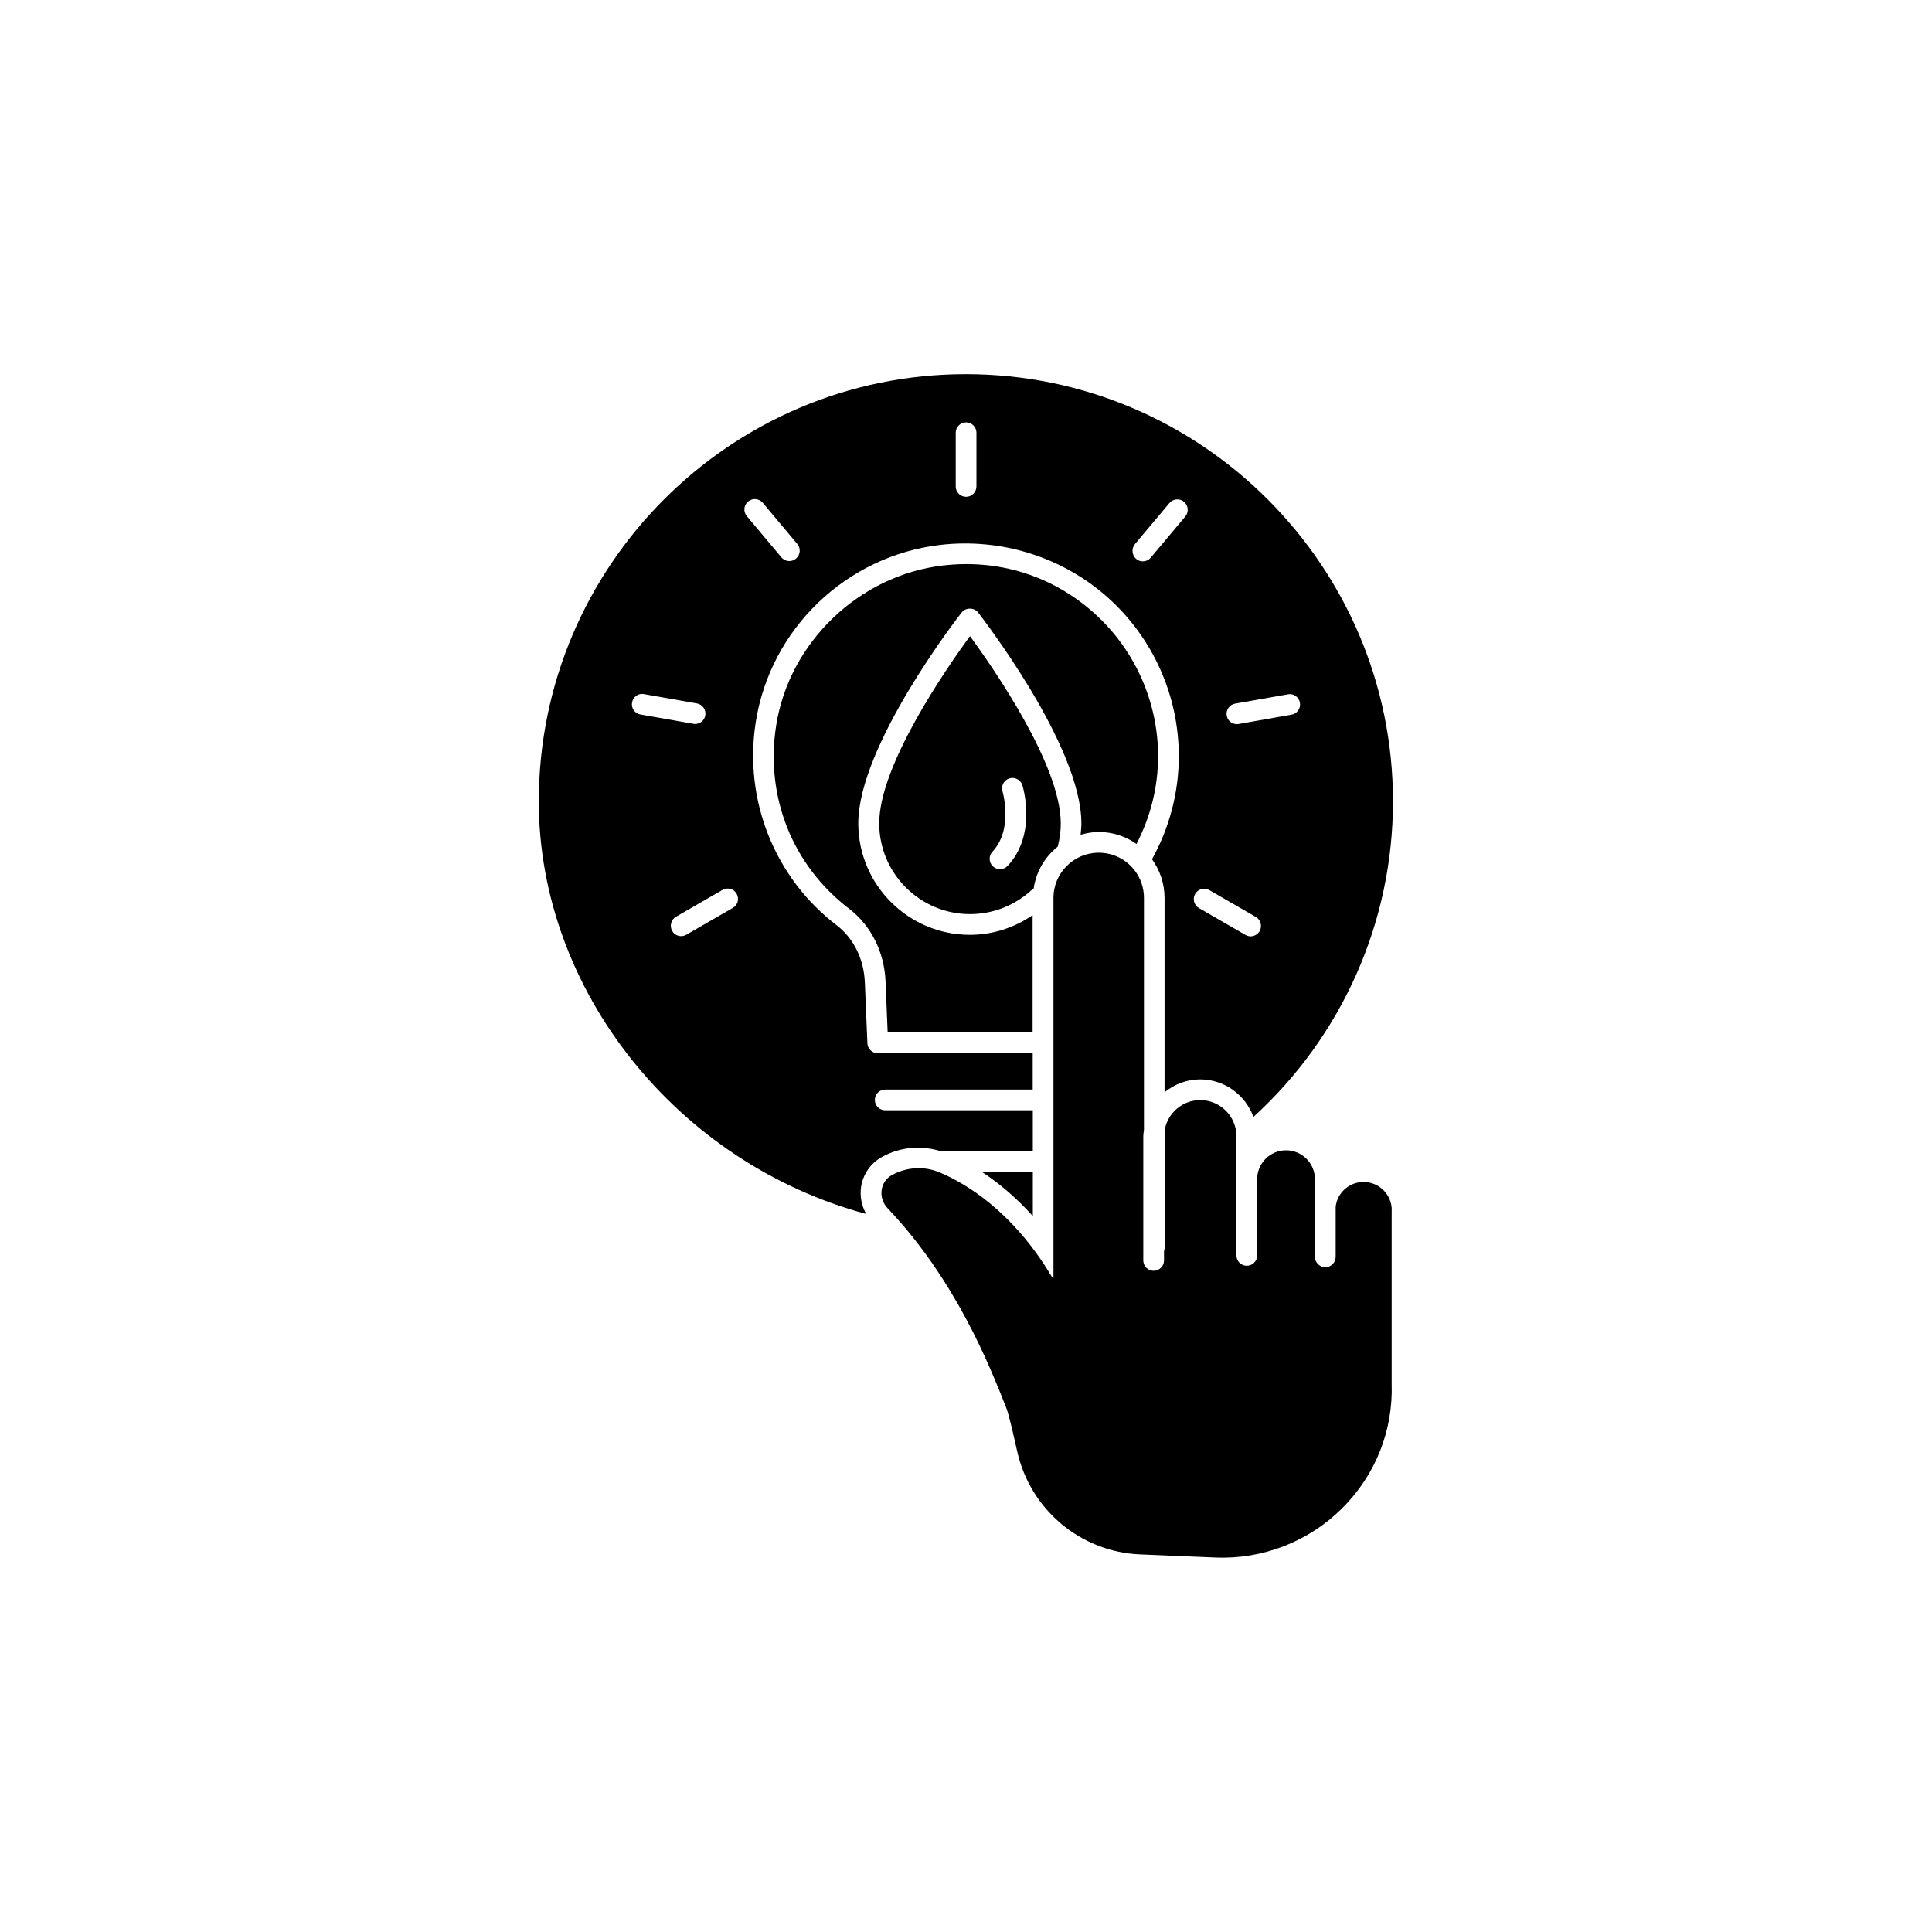
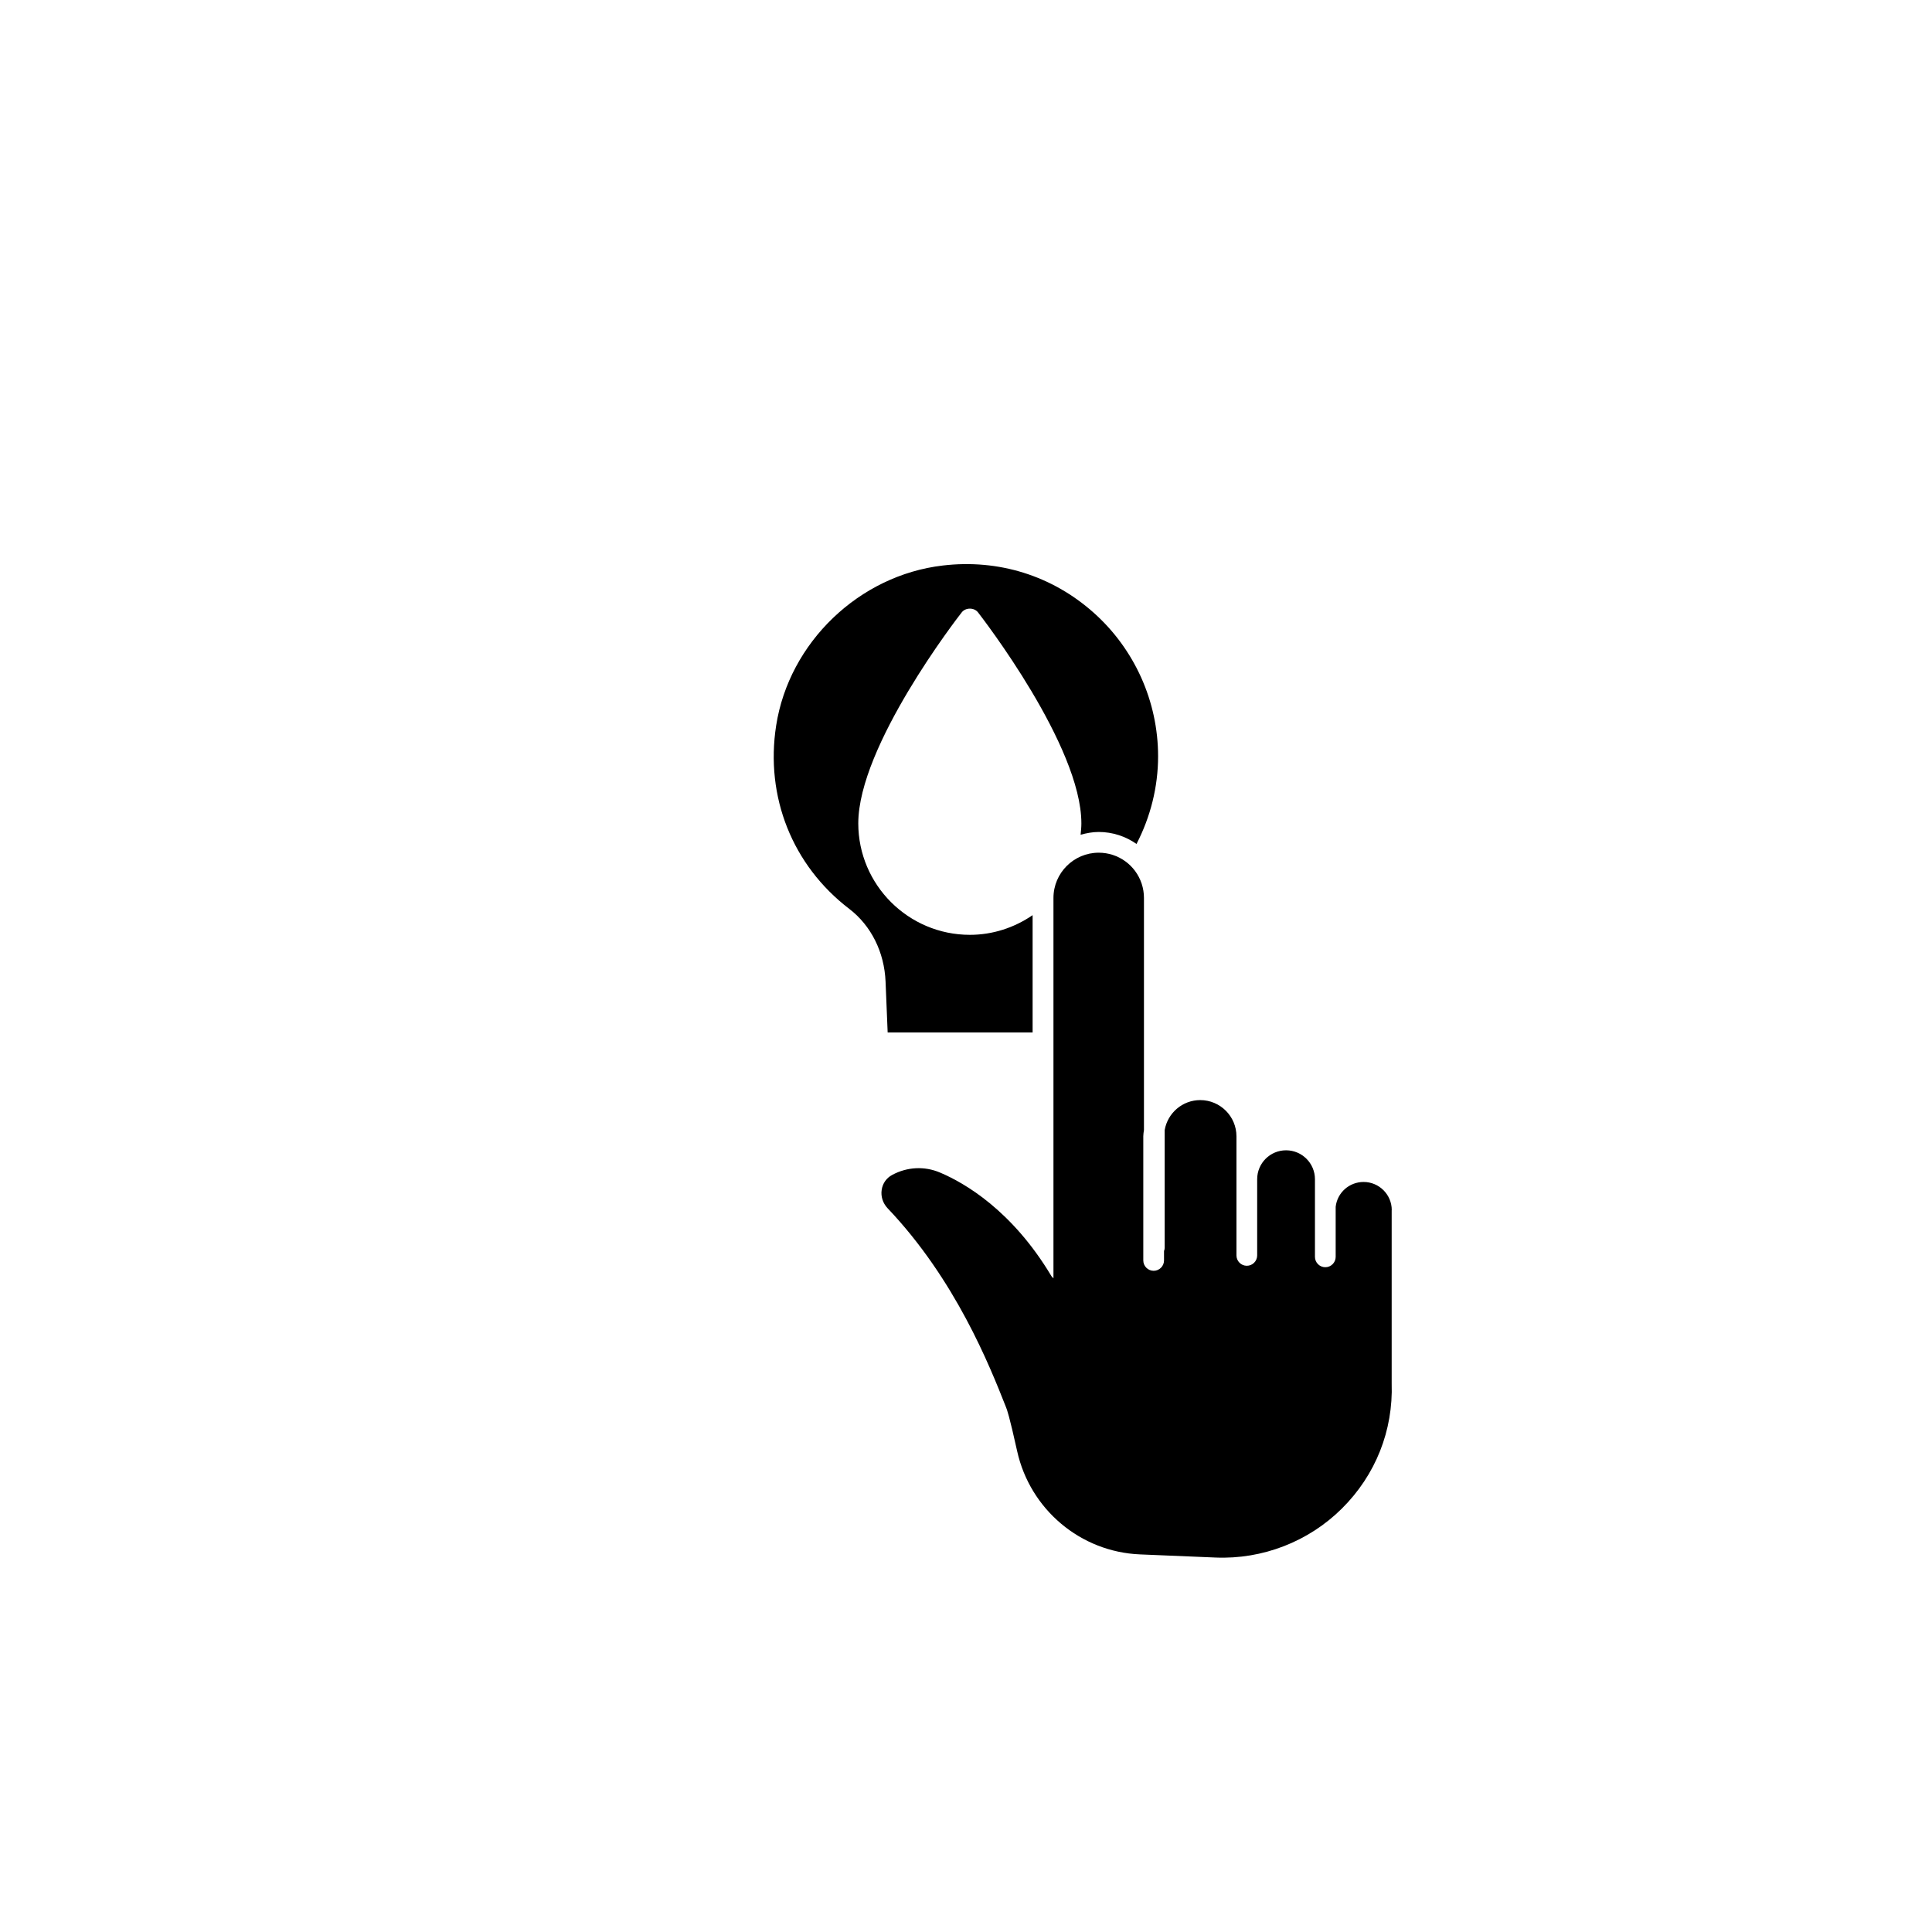
<svg xmlns="http://www.w3.org/2000/svg" fill="#000000" width="800px" height="800px" version="1.1" viewBox="144 144 512 512">
  <g>
-     <path d="m417.71 466.27v-11.613h-13.375c4.106 2.695 8.715 6.449 13.375 11.613z" />
-     <path d="m377.83 450.55c4.887-2.672 10.531-3.074 15.742-1.387 0.051 0 0.102-0.023 0.152-0.023h23.98v-10.906h-39.121c-1.512 0-2.746-1.234-2.746-2.746 0-1.512 1.234-2.746 2.746-2.746h39.094v-9.621h-41.059c-1.461 0-2.695-1.16-2.746-2.644l-0.68-16.121c-0.25-6.195-2.973-11.715-7.457-15.141-16.449-12.57-24.688-33.199-21.461-53.809 3.856-24.762 23.957-44.082 48.918-47.004 16.098-1.863 32.242 3.176 44.285 13.855 12.043 10.707 18.918 26.07 18.918 42.168 0 9.574-2.492 18.969-7.106 27.281 1.031 1.438 1.863 3.023 2.445 4.762 0.578 1.789 0.883 3.629 0.883 5.492v51.488c2.594-2.09 5.844-3.402 9.422-3.402 6.523 0 12.016 4.156 14.133 9.949 23.527-21.461 36.98-51.664 36.98-83.633 0-62.422-50.785-113.21-113.21-113.21-62.422 0.004-113.16 50.812-113.16 113.21 0 50.254 36.805 95.898 86.781 109.35-1.258-2.191-1.738-4.734-1.359-7.281 0.555-3.348 2.594-6.246 5.617-7.883zm93.48-120.08 14.008-2.469c1.461-0.301 2.922 0.73 3.176 2.215 0.25 1.484-0.73 2.922-2.215 3.176l-14.008 2.469c-0.152 0.023-0.328 0.051-0.48 0.051-1.309 0-2.469-0.934-2.695-2.266-0.277-1.488 0.73-2.922 2.215-3.176zm-10.578 50.43c0.754-1.309 2.445-1.762 3.754-1.008l12.316 7.106c1.309 0.754 1.762 2.445 1.008 3.754-0.504 0.883-1.438 1.387-2.367 1.387-0.48 0-0.934-0.125-1.387-0.379l-12.316-7.106c-1.312-0.754-1.766-2.441-1.008-3.754zm-15.973-92.699 9.145-10.883c0.984-1.16 2.719-1.309 3.879-0.328 1.16 0.984 1.309 2.719 0.328 3.879l-9.145 10.906c-0.555 0.656-1.309 0.984-2.117 0.984-0.629 0-1.258-0.203-1.762-0.656-1.133-1.004-1.285-2.742-0.328-3.902zm-47.484-29.523c0-1.512 1.234-2.746 2.746-2.746 1.512 0 2.746 1.234 2.746 2.746v14.234c0 1.512-1.234 2.746-2.746 2.746-1.512 0-2.746-1.234-2.746-2.746zm-83.555 74.664c-1.484-0.25-2.492-1.688-2.215-3.176 0.25-1.484 1.715-2.543 3.176-2.215l14.008 2.469c1.484 0.25 2.492 1.688 2.215 3.176-0.227 1.336-1.387 2.266-2.695 2.266-0.152 0-0.328 0-0.48-0.051zm24.484 51.262-12.316 7.106c-0.43 0.25-0.906 0.379-1.387 0.379-0.957 0-1.863-0.504-2.367-1.387-0.754-1.309-0.301-2.996 1.008-3.754l12.316-7.106c1.309-0.754 2.996-0.328 3.754 1.008 0.754 1.312 0.328 3-1.008 3.754zm4.055-107.69c1.16-0.984 2.898-0.832 3.879 0.328l9.145 10.906c0.984 1.16 0.832 2.898-0.328 3.879-0.504 0.43-1.133 0.656-1.762 0.656-0.781 0-1.562-0.328-2.117-0.984l-9.145-10.906c-1.008-1.16-0.855-2.898 0.328-3.879z" />
-     <path d="m377 362.19c0 13.273 10.809 24.059 24.059 24.059 5.996 0 11.738-2.215 16.172-6.246 0.203-0.176 0.453-0.301 0.68-0.402 0.629-4.559 2.973-8.516 6.398-11.234 0.527-2.016 0.805-4.082 0.805-6.172 0-15.418-17.785-41.035-24.059-49.625-6.269 8.586-24.055 34.23-24.055 49.621zm30 7.531c5.617-5.969 2.695-15.922 2.672-16.02-0.43-1.461 0.379-2.973 1.84-3.426 1.438-0.43 2.973 0.379 3.426 1.812 0.176 0.527 3.906 13.074-3.93 21.41-0.555 0.578-1.285 0.855-1.988 0.855-0.68 0-1.359-0.25-1.891-0.754-1.109-1.031-1.16-2.769-0.129-3.879z" />
    <path d="m435.16 364.48c3.68 0 7.152 1.16 10.027 3.176 3.703-7.152 5.719-15.113 5.719-23.227 0-14.508-6.223-28.391-17.078-38.062-11.008-9.801-25.191-14.258-40.004-12.496-22.168 2.594-40.707 20.402-44.133 42.395-2.949 18.895 4.309 37.082 19.371 48.594 5.793 4.434 9.297 11.461 9.621 19.27l0.555 13.477h38.414v-31.082c-4.887 3.352-10.629 5.215-16.625 5.215-16.297 0-29.574-13.25-29.574-29.547 0-20.504 26.273-54.461 27.406-55.898 1.031-1.336 3.301-1.336 4.332 0 1.109 1.438 27.383 35.395 27.383 55.898 0 1.008-0.102 2.016-0.203 3.023 1.59-0.434 3.152-0.734 4.789-0.734z" />
    <path d="m512.83 464.69c0-4.106-3.352-7.457-7.457-7.457-3.805 0-6.977 2.82-7.406 6.574v13.273c0 1.512-1.234 2.746-2.746 2.746s-2.746-1.234-2.746-2.746v-20.582c0-4.207-3.426-7.656-7.656-7.656-4.231 0-7.656 3.426-7.656 7.656v0.023 20.176c0 1.512-1.234 2.746-2.746 2.746-1.512 0-2.746-1.234-2.746-2.746v-31.562c0-5.289-4.309-9.598-9.598-9.598-4.734 0-8.641 3.449-9.422 7.934v31.234c0 0.301-0.074 0.555-0.176 0.832v2.492c0 1.512-1.234 2.746-2.746 2.746-1.512 0-2.746-1.234-2.746-2.746v-32.926c0-0.555 0.102-1.109 0.176-1.637v-61.504c0-1.285-0.203-2.543-0.605-3.777-1.637-4.914-6.195-8.211-11.387-8.211-6.602 0-11.992 5.367-11.992 11.992v100.79c-0.227-0.203-0.453-0.402-0.605-0.68-10.379-17.305-22.898-24.562-29.449-27.332-4.133-1.762-8.742-1.512-12.695 0.629-1.512 0.805-2.519 2.242-2.769 3.93-0.277 1.762 0.301 3.527 1.535 4.863 18.035 18.941 27.078 41.789 31.414 52.773 0.227 0.527 0.855 2.168 2.949 11.637 3.426 15.441 16.801 26.703 32.547 27.355l20 0.832c12.469 0.527 24.688-4.207 33.527-13 8.918-8.867 13.602-20.656 13.176-33.176v-45.895z" />
  </g>
</svg>